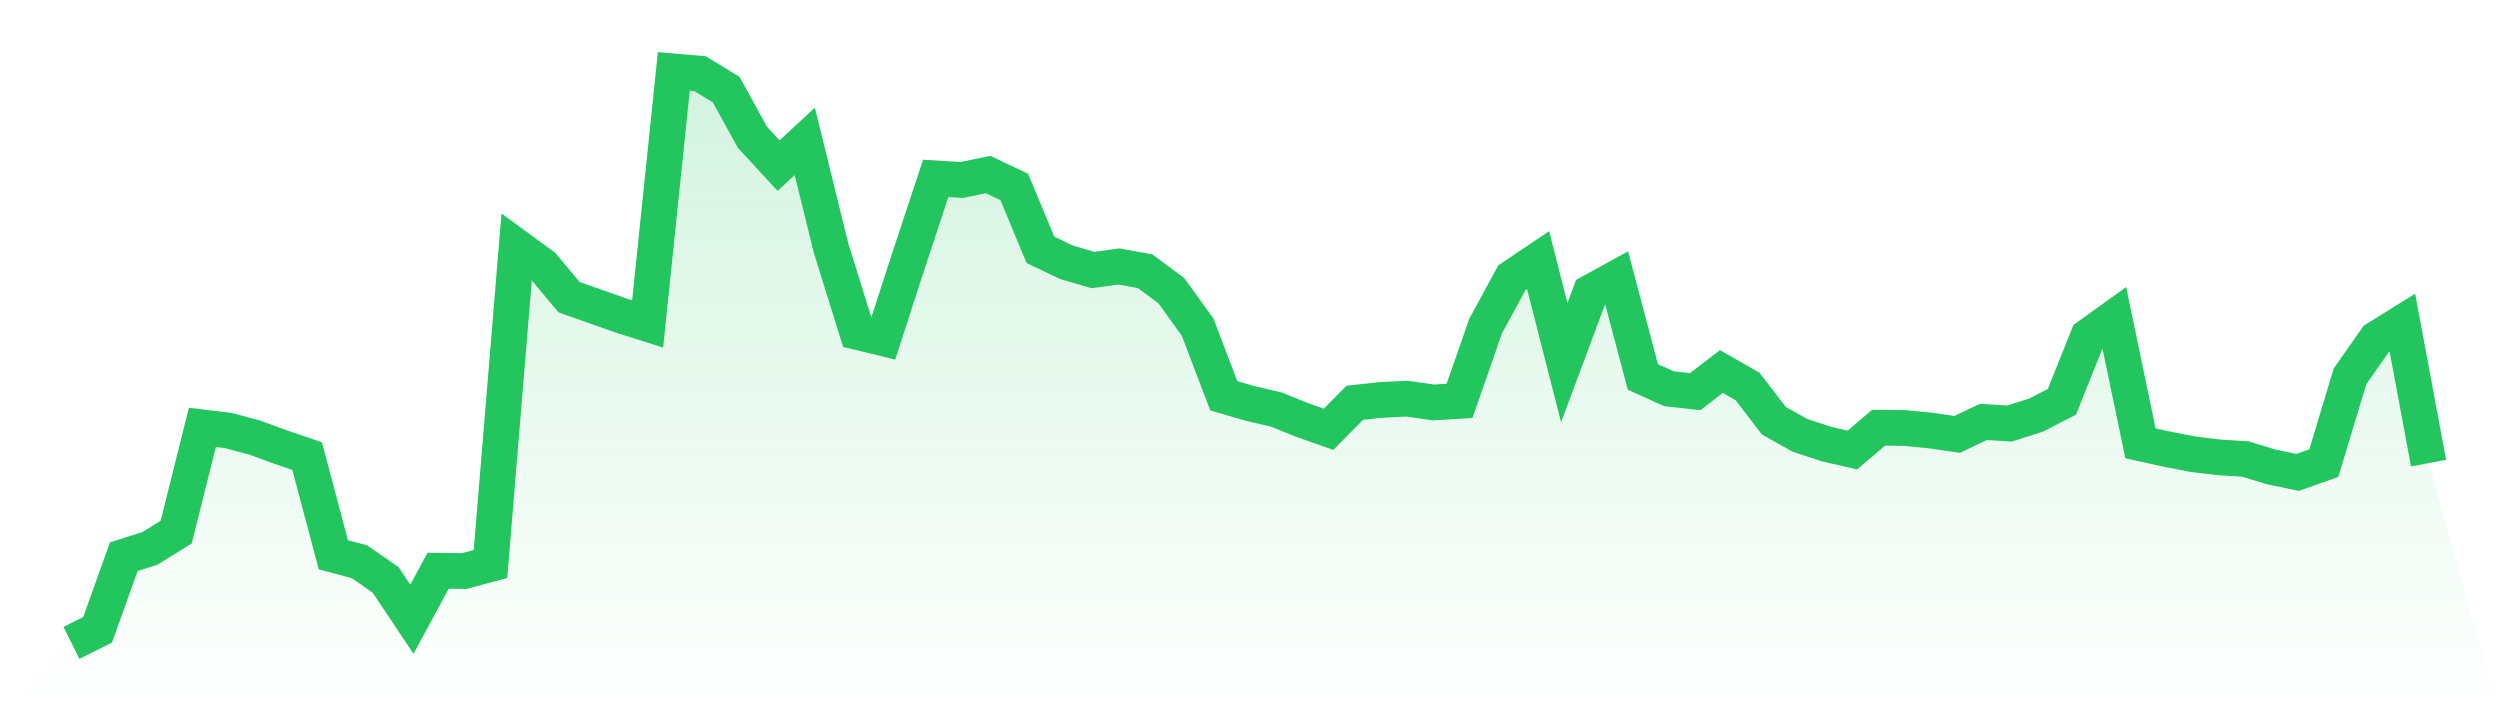
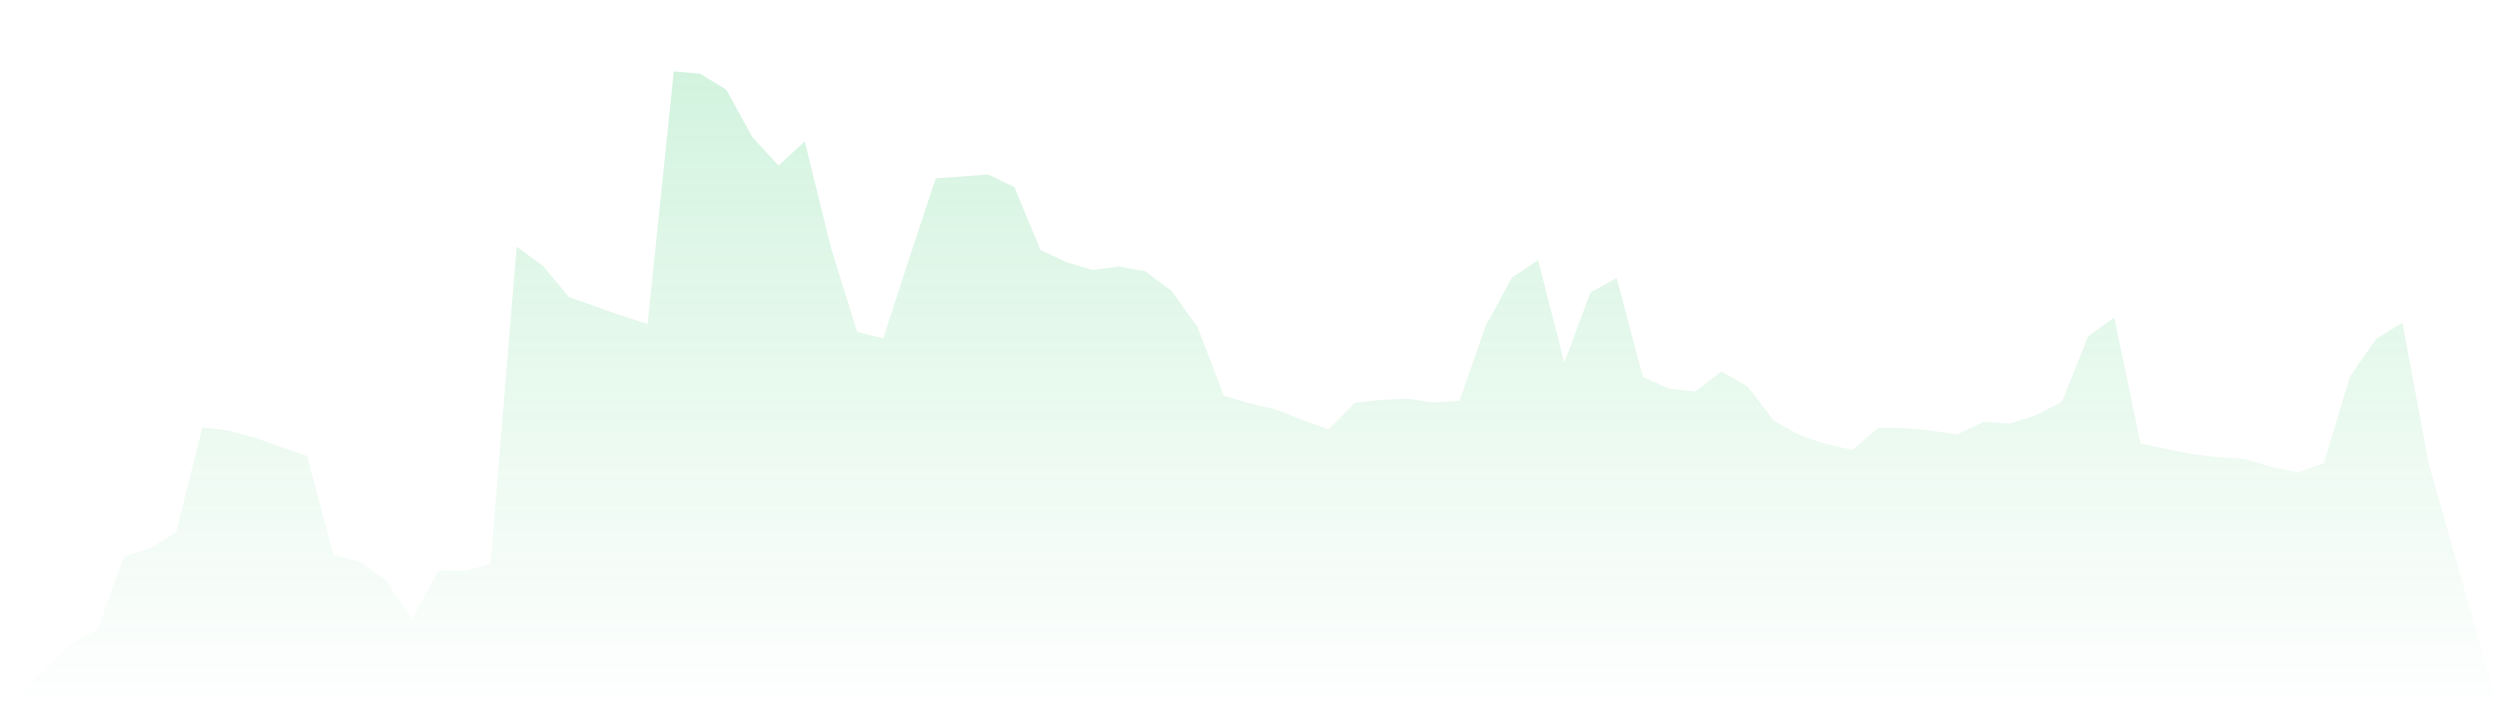
<svg xmlns="http://www.w3.org/2000/svg" viewBox="0 0 140 40">
  <defs>
    <linearGradient id="gradient" x1="0" x2="0" y1="0" y2="1">
      <stop offset="0%" stop-color="#22c55e" stop-opacity="0.2" />
      <stop offset="100%" stop-color="#22c55e" stop-opacity="0" />
    </linearGradient>
  </defs>
-   <path d="M4,36 L4,36 L5.467,35.267 L6.933,31.173 L8.4,30.708 L9.867,29.797 L11.333,23.933 L12.8,24.112 L14.267,24.505 L15.733,25.041 L17.2,25.542 L18.667,31.066 L20.133,31.459 L21.6,32.478 L23.067,34.677 L24.533,31.96 L26,31.978 L27.467,31.584 L28.933,13.815 L30.4,14.887 L31.867,16.639 L33.333,17.158 L34.8,17.676 L36.267,18.141 L37.733,4 L39.2,4.125 L40.667,5.019 L42.133,7.683 L43.6,9.274 L45.067,7.915 L46.533,13.868 L48,18.588 L49.467,18.945 L50.933,14.422 L52.4,9.989 L53.867,10.078 L55.333,9.774 L56.8,10.472 L58.267,13.993 L59.733,14.691 L61.2,15.12 L62.667,14.923 L64.133,15.191 L65.6,16.282 L67.067,18.32 L68.533,22.163 L70,22.592 L71.467,22.932 L72.933,23.522 L74.4,24.04 L75.867,22.556 L77.333,22.396 L78.8,22.324 L80.267,22.539 L81.733,22.449 L83.2,18.248 L84.667,15.549 L86.133,14.565 L87.6,20.304 L89.067,16.371 L90.533,15.566 L92,21.108 L93.467,21.77 L94.933,21.931 L96.4,20.804 L97.867,21.645 L99.333,23.558 L100.8,24.38 L102.267,24.863 L103.733,25.202 L105.2,23.951 L106.667,23.969 L108.133,24.112 L109.6,24.326 L111.067,23.629 L112.533,23.718 L114,23.254 L115.467,22.503 L116.933,18.838 L118.4,17.783 L119.867,24.827 L121.333,25.149 L122.8,25.435 L124.267,25.613 L125.733,25.703 L127.2,26.15 L128.667,26.454 L130.133,25.935 L131.6,21.073 L133.067,18.981 L134.533,18.069 L136,25.935 L140,40 L0,40 z" fill="url(#gradient)" />
-   <path d="M4,36 L4,36 L5.467,35.267 L6.933,31.173 L8.4,30.708 L9.867,29.797 L11.333,23.933 L12.8,24.112 L14.267,24.505 L15.733,25.041 L17.2,25.542 L18.667,31.066 L20.133,31.459 L21.6,32.478 L23.067,34.677 L24.533,31.96 L26,31.978 L27.467,31.584 L28.933,13.815 L30.4,14.887 L31.867,16.639 L33.333,17.158 L34.8,17.676 L36.267,18.141 L37.733,4 L39.2,4.125 L40.667,5.019 L42.133,7.683 L43.6,9.274 L45.067,7.915 L46.533,13.868 L48,18.588 L49.467,18.945 L50.933,14.422 L52.4,9.989 L53.867,10.078 L55.333,9.774 L56.8,10.472 L58.267,13.993 L59.733,14.691 L61.2,15.12 L62.667,14.923 L64.133,15.191 L65.6,16.282 L67.067,18.32 L68.533,22.163 L70,22.592 L71.467,22.932 L72.933,23.522 L74.4,24.04 L75.867,22.556 L77.333,22.396 L78.8,22.324 L80.267,22.539 L81.733,22.449 L83.2,18.248 L84.667,15.549 L86.133,14.565 L87.6,20.304 L89.067,16.371 L90.533,15.566 L92,21.108 L93.467,21.77 L94.933,21.931 L96.4,20.804 L97.867,21.645 L99.333,23.558 L100.8,24.38 L102.267,24.863 L103.733,25.202 L105.2,23.951 L106.667,23.969 L108.133,24.112 L109.6,24.326 L111.067,23.629 L112.533,23.718 L114,23.254 L115.467,22.503 L116.933,18.838 L118.4,17.783 L119.867,24.827 L121.333,25.149 L122.8,25.435 L124.267,25.613 L125.733,25.703 L127.2,26.15 L128.667,26.454 L130.133,25.935 L131.6,21.073 L133.067,18.981 L134.533,18.069 L136,25.935" fill="none" stroke="#22c55e" stroke-width="2" />
+   <path d="M4,36 L4,36 L5.467,35.267 L6.933,31.173 L8.4,30.708 L9.867,29.797 L11.333,23.933 L12.8,24.112 L14.267,24.505 L15.733,25.041 L17.2,25.542 L18.667,31.066 L20.133,31.459 L21.6,32.478 L23.067,34.677 L24.533,31.96 L26,31.978 L27.467,31.584 L28.933,13.815 L30.4,14.887 L31.867,16.639 L33.333,17.158 L34.8,17.676 L36.267,18.141 L37.733,4 L39.2,4.125 L40.667,5.019 L42.133,7.683 L43.6,9.274 L45.067,7.915 L46.533,13.868 L48,18.588 L49.467,18.945 L50.933,14.422 L52.4,9.989 L55.333,9.774 L56.8,10.472 L58.267,13.993 L59.733,14.691 L61.2,15.12 L62.667,14.923 L64.133,15.191 L65.6,16.282 L67.067,18.32 L68.533,22.163 L70,22.592 L71.467,22.932 L72.933,23.522 L74.4,24.04 L75.867,22.556 L77.333,22.396 L78.8,22.324 L80.267,22.539 L81.733,22.449 L83.2,18.248 L84.667,15.549 L86.133,14.565 L87.6,20.304 L89.067,16.371 L90.533,15.566 L92,21.108 L93.467,21.77 L94.933,21.931 L96.4,20.804 L97.867,21.645 L99.333,23.558 L100.8,24.38 L102.267,24.863 L103.733,25.202 L105.2,23.951 L106.667,23.969 L108.133,24.112 L109.6,24.326 L111.067,23.629 L112.533,23.718 L114,23.254 L115.467,22.503 L116.933,18.838 L118.4,17.783 L119.867,24.827 L121.333,25.149 L122.8,25.435 L124.267,25.613 L125.733,25.703 L127.2,26.15 L128.667,26.454 L130.133,25.935 L131.6,21.073 L133.067,18.981 L134.533,18.069 L136,25.935 L140,40 L0,40 z" fill="url(#gradient)" />
</svg>